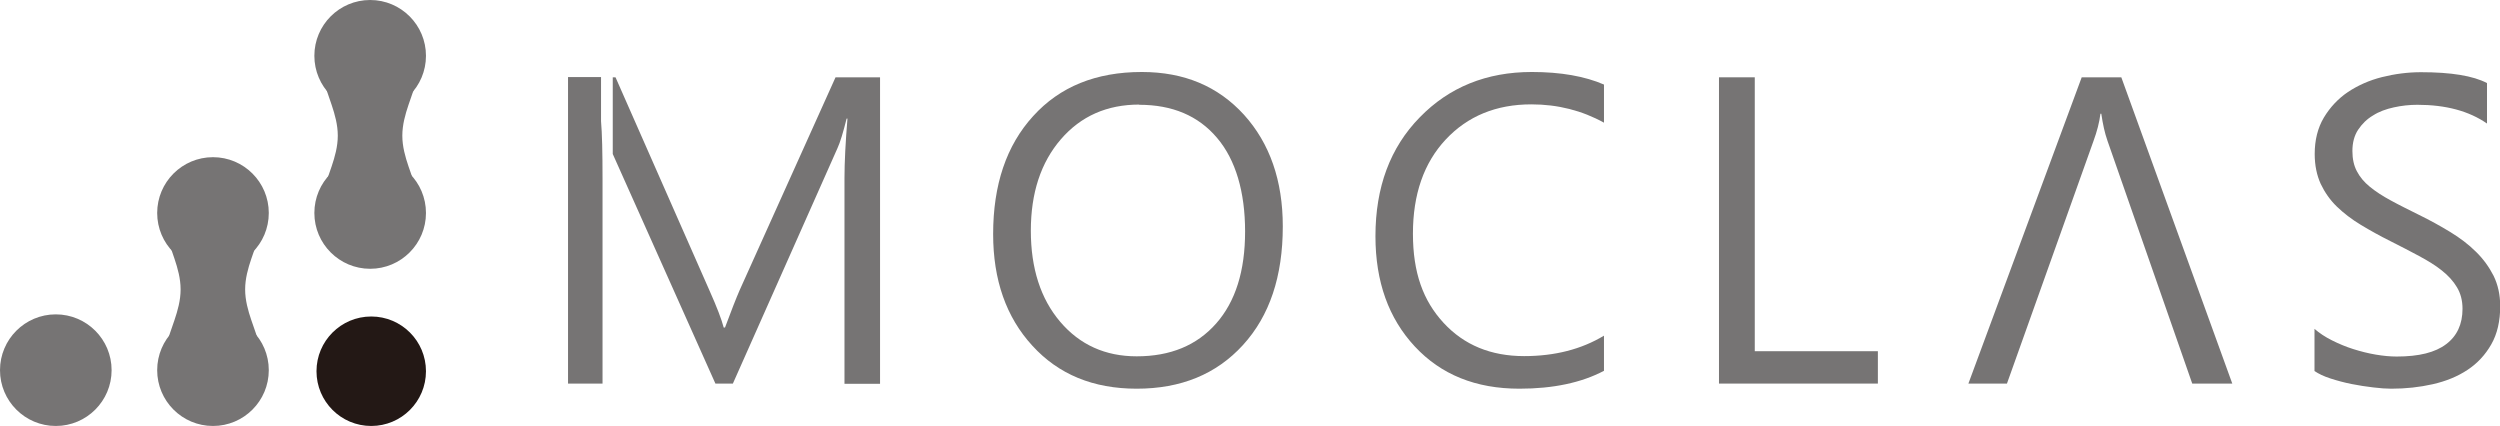
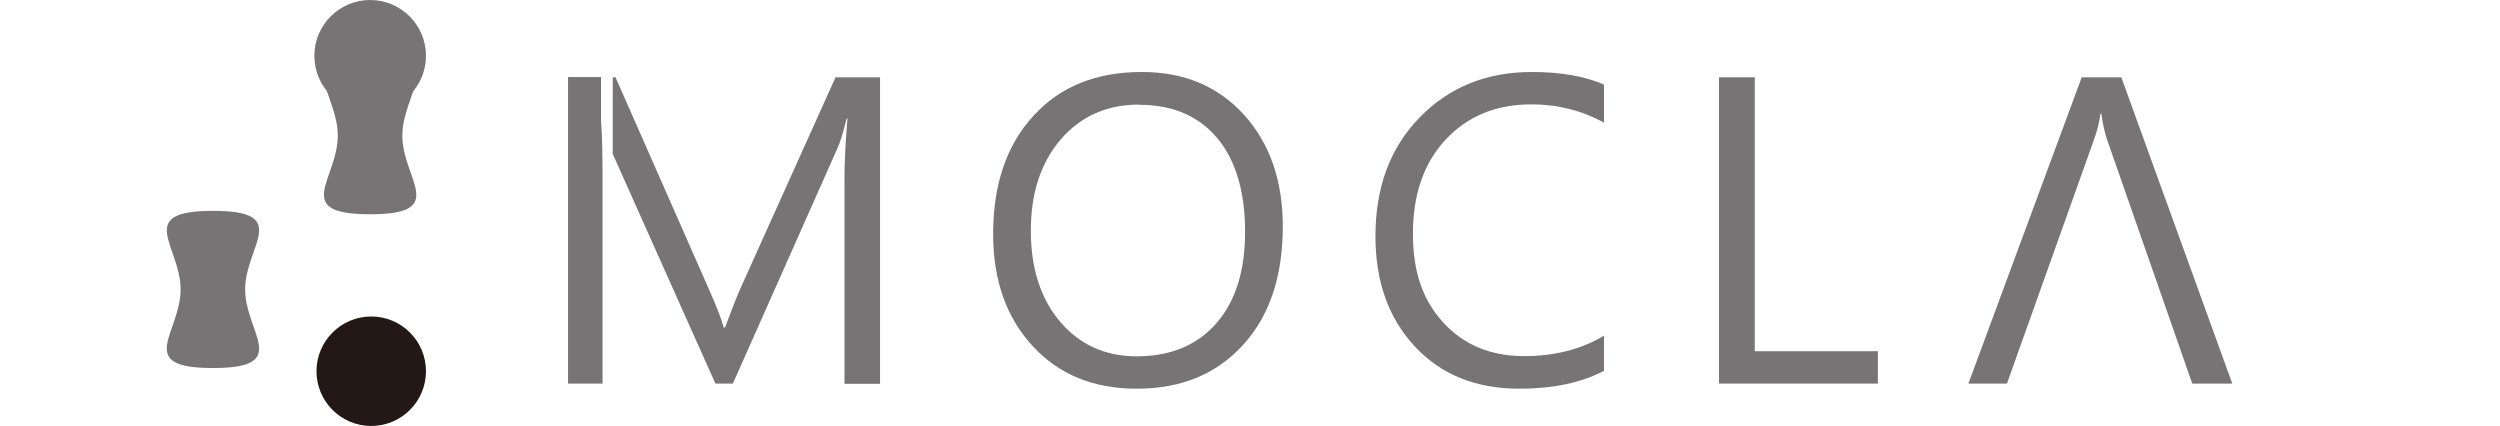
<svg xmlns="http://www.w3.org/2000/svg" id="_イヤー_2" viewBox="0 0 117.38 20">
  <defs>
    <style>.cls-1{fill:#231815;}.cls-2{fill:#767474;}</style>
  </defs>
  <g id="_イヤー_1-2">
    <g>
-       <circle class="cls-2" cx="10" cy="17.38" r="2.62" />
-       <circle class="cls-2" cx="10" cy="10" r="2.62" />
      <circle class="cls-2" cx="17.38" cy="2.62" r="2.62" />
      <circle class="cls-1" cx="17.43" cy="17.43" r="2.57" />
-       <circle class="cls-2" cx="17.38" cy="10" r="2.62" />
-       <circle class="cls-2" cx="2.62" cy="17.38" r="2.62" />
      <path class="cls-2" d="M18.89,6.37c0,2.04,2.22,3.69-1.51,3.69-3.73,0-1.52-1.65-1.52-3.69s-2.2-3.69,1.52-3.69,1.51,1.65,1.51,3.69Z" />
      <path class="cls-2" d="M11.51,13.59c0,2.04,2.22,3.69-1.51,3.69s-1.52-1.65-1.52-3.69-2.2-3.69,1.52-3.69c3.73,0,1.51,1.65,1.51,3.69Z" />
    </g>
    <g>
      <path class="cls-2" d="M53.37,18.25c-2.04,0-3.67-.67-4.9-2.02-1.23-1.34-1.84-3.09-1.84-5.24,0-2.31,.62-4.16,1.88-5.54,1.25-1.38,2.95-2.07,5.1-2.07,1.99,0,3.58,.67,4.8,2.01,1.21,1.34,1.82,3.09,1.82,5.24,0,2.35-.62,4.2-1.87,5.57s-2.91,2.05-4.99,2.05Zm.12-13.34c-1.51,0-2.74,.54-3.68,1.63-.94,1.09-1.41,2.52-1.41,4.29s.46,3.2,1.38,4.28c.92,1.08,2.12,1.62,3.59,1.62,1.58,0,2.82-.51,3.73-1.54,.91-1.03,1.36-2.47,1.36-4.32s-.44-3.37-1.32-4.4c-.88-1.04-2.1-1.55-3.65-1.55Z" />
      <path class="cls-2" d="M75.31,17.41c-1.06,.56-2.39,.84-3.97,.84-2.05,0-3.68-.66-4.91-1.98-1.23-1.32-1.85-3.04-1.85-5.18,0-2.3,.69-4.16,2.08-5.58,1.38-1.42,3.14-2.13,5.26-2.13,1.36,0,2.49,.2,3.39,.59v1.79c-1.03-.57-2.17-.86-3.41-.86-1.65,0-2.99,.55-4.02,1.65-1.03,1.1-1.54,2.58-1.54,4.42s.48,3.15,1.44,4.19c.96,1.04,2.22,1.56,3.78,1.56,1.44,0,2.69-.32,3.75-.96v1.63Z" />
      <path class="cls-2" d="M88.17,18.01h-7.46V3.63h1.68v12.86h5.78v1.52Z" />
      <path class="cls-2" d="M92.42,18.01l5.32-14.38h1.86l5.21,14.38h-1.88l-3.98-11.4c-.13-.37-.22-.79-.29-1.27h-.04c-.05,.4-.16,.83-.33,1.29l-4.06,11.38h-1.82Z" />
-       <path class="cls-2" d="M108.67,17.43v-1.99c.23,.2,.5,.38,.82,.54,.32,.16,.65,.3,1,.41s.7,.2,1.06,.26c.35,.06,.68,.09,.98,.09,1.04,0,1.81-.19,2.32-.58,.51-.38,.77-.94,.77-1.66,0-.39-.09-.73-.26-1.01-.17-.29-.41-.55-.71-.79-.3-.24-.66-.46-1.07-.68-.41-.22-.85-.45-1.33-.69-.5-.25-.97-.51-1.4-.77-.43-.26-.81-.55-1.13-.86-.32-.31-.57-.67-.76-1.07-.18-.4-.28-.86-.28-1.4,0-.65,.14-1.22,.43-1.71,.29-.48,.66-.88,1.13-1.2,.47-.31,1-.55,1.6-.7,.6-.15,1.21-.23,1.83-.23,1.42,0,2.45,.17,3.1,.51v1.9c-.85-.59-1.94-.88-3.27-.88-.37,0-.74,.04-1.1,.12-.37,.08-.7,.2-.98,.38-.29,.17-.52,.4-.7,.67-.18,.27-.27,.61-.27,1,0,.37,.07,.69,.21,.95,.14,.27,.34,.51,.61,.73,.27,.22,.59,.43,.98,.64,.38,.21,.83,.43,1.33,.68,.51,.25,1,.52,1.46,.8s.87,.59,1.21,.93c.35,.34,.62,.72,.83,1.13,.2,.41,.31,.89,.31,1.42,0,.71-.14,1.31-.42,1.8-.28,.49-.65,.89-1.12,1.2-.47,.31-1.01,.53-1.63,.67-.62,.14-1.26,.21-1.95,.21-.23,0-.51-.02-.84-.06-.33-.04-.68-.09-1.02-.16-.35-.07-.68-.16-.99-.26-.31-.1-.56-.22-.75-.35Z" />
      <g>
-         <path class="cls-2" d="M28.23,5.69v-.13h0s0,.09,0,.13Z" />
+         <path class="cls-2" d="M28.23,5.69v-.13h0s0,.09,0,.13" />
        <path class="cls-2" d="M26.67,3.63v14.38h1.62V8.38c0-1.22-.02-2.11-.07-2.69v0s0-.09,0-.13h0v-1.94h-1.55Z" />
        <path class="cls-2" d="M39.23,3.63l-4.5,9.99c-.17,.39-.4,.98-.69,1.76h-.06c-.1-.38-.32-.96-.66-1.72L28.9,3.63h-.13v3.6l4.82,10.78h.82l4.91-11.05c.13-.28,.27-.75,.43-1.39h.04c-.09,1.1-.14,2.04-.14,2.8v9.65h1.67V3.63h-2.11Z" />
      </g>
    </g>
  </g>
</svg>